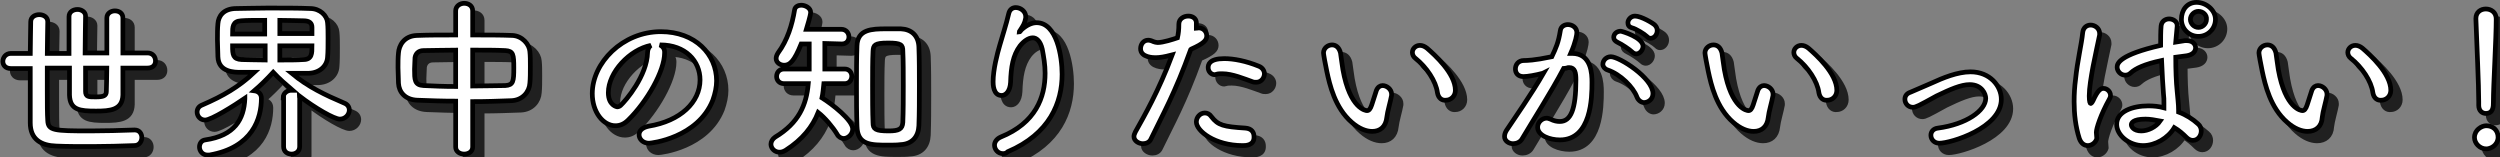
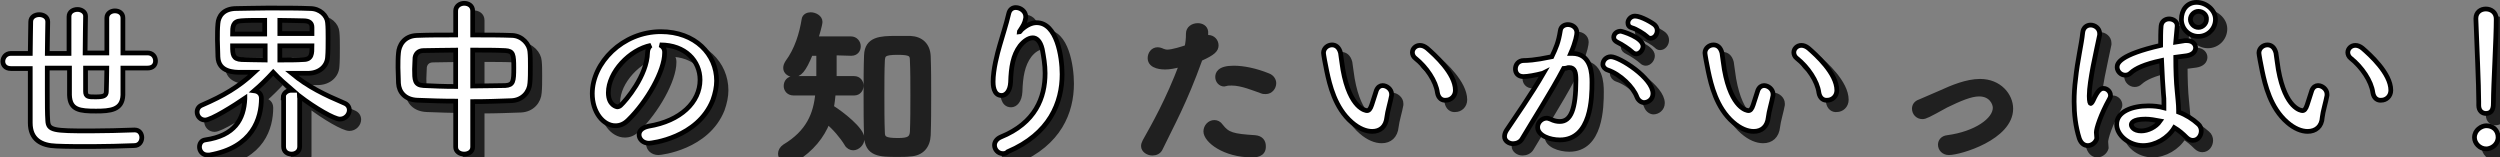
<svg xmlns="http://www.w3.org/2000/svg" version="1.1" x="0px" y="0px" viewBox="0 0 528.9 33.3" style="enable-background:new 0 0 528.9 33.3;" xml:space="preserve">
  <rect x="0" y="0" width="528.9" height="33.3" fill="#808080" stroke="none" />
  <style type="text/css">
	.st0{fill:#FFE98F;}
	.st1{clip-path:url(#SVGID_2_);}
	.st2{fill:url(#);}
	.st3{fill:#FFEBE7;}
	.st4{opacity:0.2;fill:url(#);}
	.st5{fill:#F8A884;}
	.st6{clip-path:url(#SVGID_4_);}
	.st7{fill:#303030;}
	.st8{fill:#FFD59E;}
	.st9{fill:#AED7FF;}
	.st10{fill:#FFCC3D;}
	.st11{fill:#FFA89B;}
	.st12{opacity:0.75;}
	.st13{stroke:#000000;}
	.st14{fill:#FFFFFF;stroke:#000000;}
	.st15{fill:#4D5869;}
	.st16{fill:#FFFFFF;stroke:#000000;stroke-miterlimit:10;}
	.st17{fill:#1A1818;}
	.st18{opacity:0.57;fill:url(#);}
	.st19{clip-path:url(#SVGID_8_);}
	.st20{clip-path:url(#SVGID_12_);}
	.st21{stroke:#000000;stroke-miterlimit:10;}
	.st22{clip-path:url(#SVGID_14_);}
	.st23{clip-path:url(#SVGID_16_);}
	.st24{clip-path:url(#SVGID_20_);}
	.st25{clip-path:url(#SVGID_22_);}
	.st26{fill:#FFBCD2;}
	.st27{fill:#8AFFE3;}
	.st28{fill:#FFD5A1;}
	.st29{fill:none;stroke:#000000;stroke-width:2;stroke-miterlimit:10;}
	.st30{clip-path:url(#SVGID_26_);}
	.st31{clip-path:url(#SVGID_30_);}
	.st32{clip-path:url(#SVGID_32_);}
	.st33{clip-path:url(#SVGID_34_);}
	.st34{clip-path:url(#SVGID_36_);}
	.st35{fill:#D80C18;}
	.st36{fill:#004EA2;}
	.st37{clip-path:url(#SVGID_42_);}
	.st38{clip-path:url(#SVGID_44_);}
	.st39{clip-path:url(#SVGID_48_);}
	.st40{clip-path:url(#SVGID_52_);}
	.st41{clip-path:url(#SVGID_54_);}
	.st42{clip-path:url(#SVGID_56_);}
	.st43{clip-path:url(#SVGID_60_);}
	.st44{clip-path:url(#SVGID_62_);}
	.st45{clip-path:url(#SVGID_66_);}
	.st46{clip-path:url(#SVGID_70_);}
	.st47{clip-path:url(#SVGID_72_);}
	.st48{clip-path:url(#SVGID_74_);}
	.st49{clip-path:url(#SVGID_76_);}
	.st50{fill:#565454;}
	.st51{fill:#565454;stroke:#565454;stroke-width:0.305;}
	.st52{fill:#FF2874;}
	.st53{fill:#FFFFFF;}
	.st54{fill:#2A2A2B;}
	.st55{fill:#020101;}
	.st56{clip-path:url(#SVGID_82_);}
	.st57{fill:#C88366;}
	.st58{fill:#922111;}
	.st59{fill:#922111;stroke:#FFFFFF;stroke-width:0.13;}
	.st60{fill:none;stroke:#231815;stroke-width:1.314;stroke-miterlimit:10;}
	.st61{clip-path:url(#SVGID_84_);}
</style>
  <g id="レイヤー_1">
    <g>
      <g class="st12">
-         <path class="st13" d="M28,16.4c0,2.3,0,4.3,0,5.7c-0.1,3.2-2.7,3.4-5.7,3.4c-3.4,0-5.5-0.2-5.6-3.4c0-1.4,0-3.4,0-5.7H12     c0,1.6,0,3.3,0,4.8c0,2.6,0,4.9,0.1,6.3c0.1,2.1,1.2,2.2,9,2.2c3.1,0,6.5-0.1,9.3-0.2c0,0,0.1,0,0.1,0c1,0,1.5,0.8,1.5,1.6     c0,0.8-0.5,1.7-1.6,1.7c-2.8,0.1-5.9,0.2-8.9,0.2c-2.8,0-5.5,0-7.6-0.1c-3.2-0.1-5.5-1.4-5.5-4.9c0-1.2,0-2.7,0-4.3     c0-2.2,0-4.7,0-7.2l-4.1,0c-1.2,0-1.7-0.8-1.7-1.5c0-0.8,0.6-1.7,1.7-1.7l4.1,0c0-2.6,0.1-4.9,0.1-6.7c0-1,0.9-1.5,1.8-1.5     c0.9,0,1.8,0.5,1.8,1.5v0c0,1.8-0.1,4.1-0.1,6.7h4.6c0-3,0-6,0-7.8c0-1,0.9-1.5,1.8-1.5c0.8,0,1.7,0.5,1.7,1.4v0     c0,1.7-0.1,4.8-0.1,7.8h4.6c0-2.8,0-5.6,0-7.4c0-1,0.9-1.5,1.7-1.5c0.9,0,1.7,0.5,1.7,1.5c0,1.9,0,4.6,0,7.4l5.2,0     c1.1,0,1.7,0.8,1.7,1.7c0,0.8-0.5,1.5-1.7,1.5L28,16.4z M20.1,16.4c0,2,0,3.8,0,4.9c0,1.2,0.6,1.2,2.1,1.2c1.7,0,2.3-0.2,2.3-1.2     c0-1.1,0.1-2.8,0.1-4.9H20.1z" />
        <path class="st13" d="M61.9,22.7c0-1,0.9-1.6,1.7-1.6c0.1,0,0.2,0,0.3,0c-1.4-1.2-2.8-2.4-4.1-3.8c-1.3,1.4-2.6,2.7-4,3.9     c0.8,0.1,1.5,0.6,1.5,1.6c0,4.2-1.8,10.4-11,12c-0.1,0-0.3,0-0.4,0c-1.1,0-1.7-0.9-1.7-1.7c0-0.7,0.4-1.4,1.2-1.5     c6.3-0.9,8.2-4.4,8.4-8.7l0-0.1c-2.2,1.5-7.1,4.6-8.4,4.6c-1,0-1.7-0.8-1.7-1.7c0-0.6,0.3-1.2,1.1-1.5c4.4-1.9,7.7-3.8,11-6.9     c-1,0-2,0-2.8,0c-1.4,0-4.8,0-4.9-3.3c0-1.1-0.1-2.4-0.1-3.6c0-1.2,0-2.4,0.1-3.4c0.1-1.5,1.1-3.2,3.9-3.2c1.5,0,4-0.1,6.6-0.1     c3.2,0,6.7,0,9,0.1c2.1,0,3.6,1.5,3.7,3c0.1,0.9,0.1,2.1,0.1,3.3c0,1.4,0,2.9-0.1,4c-0.1,1.8-1.6,3.3-3.9,3.4c-0.3,0-0.6,0-1,0     c-0.8,0-1.8,0-2.7,0c3.5,2.9,7.1,4.6,11.1,6.3c0.8,0.3,1.1,0.9,1.1,1.5c0,0.9-0.8,1.9-2,1.9c-1.2,0-5.2-2.3-8.6-4.9     c0,0.1,0.1,0.3,0.1,0.5V33c0,1.1-0.9,1.6-1.7,1.6c-0.9,0-1.7-0.5-1.7-1.6V22.7z M58,6.3c-2,0-3.8,0-5,0.1     c-1.8,0.1-1.8,1.3-1.8,2.8H58V6.3z M58,11.7h-6.8c0,1.9,0.1,2.8,1.9,2.9c1.3,0,3.1,0.1,5,0.1V11.7z M68,9.1c0-0.5,0-0.9,0-1.3     c0-0.9-0.5-1.4-1.8-1.4c-1.2,0-3-0.1-5-0.1v2.8H68z M61.2,11.7v3c1.8,0,3.6,0,5-0.1c1.8,0,1.8-1.3,1.8-2.9H61.2z" />
        <path class="st13" d="M98.4,23.4c-2.8,0-5.6-0.1-8.1-0.2c-2.6-0.1-3.9-1.7-4-3.6c0-1.1-0.1-2.2-0.1-3.3c0-1.1,0-2.1,0.1-3.1     c0.1-1.5,1.1-3.6,3.9-3.7c2.5-0.1,5.3-0.1,8.2-0.1V4.3c0-1,0.9-1.6,1.8-1.6c0.9,0,1.8,0.5,1.8,1.6v5.1c2.9,0,5.8,0,8.4,0.1     c2.1,0.1,3.6,1.9,3.7,3.4c0.1,0.9,0.1,1.9,0.1,3.1c0,1.3,0,2.6-0.1,3.6c-0.1,1.8-1.5,3.6-3.9,3.7c-2.6,0.1-5.4,0.2-8.2,0.2v9.6     c0,1-0.9,1.5-1.8,1.5c-0.9,0-1.8-0.5-1.8-1.5V23.4z M98.4,12.6c-2.5,0-4.9,0.1-6.8,0.1c-1.2,0-1.7,0.8-1.8,1.5     c0,0.7-0.1,1.5-0.1,2.4c0,2.3,0,3.4,1.9,3.5c2,0.1,4.4,0.2,6.8,0.2V12.6z M102,20.2c2.4,0,4.8-0.1,6.9-0.1     c1.7-0.1,1.8-0.9,1.8-3.7c0-2.9-0.1-3.6-1.8-3.7c-2-0.1-4.4-0.1-6.9-0.1V20.2z" />
        <path class="st13" d="M150.1,18.9c0-4-3.1-7.4-8.4-7.4c0,0,0,0-0.1,0c0.6,0.3,1,0.8,1,1.5c0,0.1,0,0.1,0,0.2     c0,3.8-3.7,10.3-7.7,14.2c-0.9,0.9-1.8,1.2-2.7,1.2c-2.6,0-4.9-2.9-4.9-6.8c0-6.5,6.4-13.1,14.5-13.1c7.3,0,11.8,4.8,11.8,10.4     c0,1.3-0.3,2.7-0.8,4.1c-3.2,8-13,9.1-13.5,9.1c-1.3,0-2.1-0.9-2.1-1.8c0-0.8,0.6-1.5,2-1.8C146,27.6,150.1,23.6,150.1,18.9z      M139.7,11.6c-4.5,0.9-9,5.7-9,10c0,2.7,1.8,3,1.9,3c0.2,0,0.5-0.1,0.7-0.3c1.1-1,5.6-6.3,5.7-11.2     C139,12.5,139.3,11.9,139.7,11.6z" />
        <path class="st13" d="M176.3,19.7c-0.1,1-0.2,2.1-0.4,3c2.1,1.3,6.5,4.7,6.5,6.6c0,1.1-1,2-1.9,2c-0.5,0-1.1-0.3-1.4-0.9     c-0.9-1.5-2.6-3.5-4-4.6c-1.2,3-3.3,5.7-6.9,8c-0.5,0.3-0.9,0.4-1.3,0.4c-1,0-1.8-0.8-1.8-1.7c0-0.5,0.3-1.1,0.9-1.5     c5-3,6.6-6.8,7-11.3h-5.1c-1.1,0-1.6-0.8-1.6-1.5c0-0.8,0.5-1.6,1.6-1.6h5.3c0-5.3,0-5.3,0-5.3l-1.7,0c-1.5,3.7-2.4,4.5-3.6,4.5     c-0.9,0-1.7-0.6-1.7-1.4c0-0.4,0.1-0.7,0.4-1.2c2-2.7,3-6,3.5-9.1c0.1-0.7,0.8-1,1.4-1c0.9,0,2,0.6,2,1.5c0,0.2,0,0.6-0.9,3.6     h7.4c1,0,1.6,0.8,1.6,1.6c0,0.8-0.5,1.5-1.5,1.5c0,0,0,0-0.1,0l-3.5-0.1c0,1.7,0,3.8,0,5.4h4.2c1,0,1.5,0.8,1.5,1.5     c0,0.8-0.5,1.6-1.5,1.6H176.3z M189.9,32.7c-3.7,0-6.5,0-6.6-4c-0.1-2.7-0.1-5.6-0.1-8.5c0-3,0-5.9,0.1-8.5     c0.1-3.5,3.1-3.6,6.2-3.6c1,0,2.1,0,3.1,0c2.2,0.1,3.7,1.4,3.8,3.8c0.1,2.6,0.1,5.4,0.1,8.3c0,2.9,0,5.8-0.1,8.4     c-0.1,2.3-1.4,3.9-3.9,4C191.8,32.7,190.9,32.7,189.9,32.7z M193.1,20.2c0-2.7,0-5.3-0.1-7.4c0-1.3-0.3-1.7-3.1-1.7     c-3,0-3.1,0.5-3.2,1.7c-0.1,2.1-0.1,4.6-0.1,7.2c0,2.8,0,5.7,0.1,8c0,1.3,0.5,1.7,3.3,1.7c2.2,0,2.9-0.4,3-1.8     C193.1,25.5,193.1,22.8,193.1,20.2z" />
        <path class="st13" d="M214.2,34.5c-1.1,0-1.8-0.9-1.8-1.8c0-0.6,0.4-1.3,1.3-1.7c7.4-3,9.4-8.4,9.4-13.5c0-1.8-0.3-3.5-0.6-5.1     c-0.4-1.7-1.2-2.4-2-2.4c-0.9,0-1.9,0.7-2.7,1.7c-1.5,2-1.9,4.5-2,7.7c-0.1,1.9-1,2.8-1.9,2.8c-1.8,0-1.8-2.4-1.8-2.9     c0-2.6,0.9-6,1.4-7.7c0.5-1.8,1.4-4.5,1.9-6.7c0.2-0.9,0.8-1.3,1.5-1.3c1,0,2.1,0.8,2.1,1.9c0,0.1,0,0.2,0,0.3     c-0.2,1.2-0.6,1.7-1.1,2.5c-0.3,0.4-0.3,0.5-0.3,0.5c0.1,0,0.3-0.2,0.5-0.5c1.1-1,2.2-1.5,3.2-1.5c4.3,0,5.4,7.2,5.4,10.9     c0,6-2.6,12.6-11.5,16.4C214.9,34.4,214.6,34.5,214.2,34.5z" />
        <path class="st13" d="M253.9,12.5c-3.3,9.2-6,13.9-8.4,18.9c-0.3,0.7-1,1-1.7,1c-0.9,0-1.9-0.6-1.9-1.5c0-0.3,0.1-0.6,0.3-1     c1.9-3.4,4.9-8.6,7.8-16.3l-0.4,0.1c-1.1,0.3-2.2,0.5-3.1,0.5c-0.4,0-3.2,0-3.2-1.9c0-0.9,0.6-1.8,1.6-1.8c0.3,0,0.7,0.1,1.1,0.3     c0.3,0.1,0.6,0.2,0.9,0.2c1.2,0,3.3-0.7,4.2-1c0.2-0.9,0.3-1.7,0.3-2.9c0-1.1,1-1.7,2-1.7c0.8,0,1.6,0.4,1.7,1.3     c0,0.2,0,0.4,0,0.6s0,0.4,0,0.7c0.1,0,0.3-0.1,0.5-0.1c1,0,1.7,0.8,1.7,1.7c0,0.9-0.6,1.6-3.3,2.8L253.9,12.5z M264.9,32.8     c-5.9,0-9.8-3.1-9.8-5c0-1,0.8-1.9,1.8-1.9c0.5,0,1,0.2,1.4,0.8c1.4,1.8,2.5,2.1,7.2,2.4c1.3,0.1,1.8,0.9,1.8,1.8     C267.4,32.8,265.5,32.8,264.9,32.8z M267,19.3c-1.7-0.6-4.3-1.7-6.4-1.7c-0.4,0-0.9,0-1.2,0.1c-0.1,0-0.3,0.1-0.4,0.1     c-0.8,0-1.4-0.7-1.4-1.5c0-0.6,0.2-1.9,3.4-1.9c2,0,4.6,0.5,7.3,1.6c0.8,0.3,1.2,1,1.2,1.6c0,0.9-0.7,1.8-1.7,1.8     C267.5,19.4,267.2,19.4,267,19.3z" />
        <path class="st13" d="M292.3,29.8c-1.3,0-2.8-0.6-4.3-1.9c-3.6-3.1-4.7-8-5.3-10.8c-0.3-1.4-0.7-3.6-0.7-3.9c0-1,0.9-1.7,1.8-1.7     c0.8,0,1.5,0.5,1.8,1.7c0.2,1.2,0.3,2.4,0.5,3.5c1.5,8.4,4.9,8.7,5.1,8.7c0.4,0,0.7-0.3,1-1.2c0.3-0.9,0.6-1.9,1-3.1     c0.3-0.7,0.8-1,1.3-1c0.9,0,1.9,0.8,1.9,1.8c0,0.1,0,0.2,0,0.3c-0.2,1.2-0.9,3.5-1,4.6C295.2,28.8,294,29.8,292.3,29.8z      M306.1,21.6c-0.3-2.4-2.3-5.4-4.7-7.3c-0.4-0.3-0.6-0.8-0.6-1.2c0-0.8,0.7-1.5,1.6-1.5c0.5,0,1,0.2,1.5,0.6c1.5,1.3,6,5.3,6,8.9     c0,1.3-1,2.1-2,2.1C307.1,23.3,306.3,22.8,306.1,21.6z" />
        <path class="st13" d="M328.4,17.5c-1.5,0.4-3.2,0.7-4.1,0.7c-1.2,0-1.7-0.8-1.7-1.6c0-0.9,0.6-1.8,1.8-1.8c0.5,0,2.1,0,5.9-0.8     c0.9-1.9,1.4-3,1.8-5.5c0.1-0.9,0.9-1.3,1.6-1.3c0.9,0,1.9,0.6,1.9,1.7c0,0.4-0.2,1.9-1.3,4.4c0.1,0,0.2,0,0.3,0     c4.1,0,4.2,4.4,4.2,6.1c0,3.2-0.1,12.2-6.8,12.2c-2.1,0-4.7-0.9-4.7-2.7c0-1,0.9-1.9,1.9-1.9c0.3,0,0.5,0.1,0.8,0.2     c0.8,0.4,1.4,0.5,2,0.5c2.3,0,3.4-2.5,3.4-8.8c0-1.5-0.2-2.6-1.4-2.6c-0.2,0-0.4,0-0.6,0.1c-0.1,0-0.4,0.1-0.6,0.1     c-2.7,5.1-6.5,11-8.8,14.9c-0.4,0.7-1.2,1-1.9,1c-0.9,0-1.8-0.6-1.8-1.5c0-0.4,0.1-0.8,0.4-1.3c1.6-2.4,5.3-7.7,7.9-12.2     L328.4,17.5z M348.3,22.5c-0.8-2.1-3.5-4.8-6.2-5.7c-0.6-0.2-1-0.7-1-1.2c0-0.8,0.7-1.6,1.7-1.6c1.8,0,8.9,4.5,8.9,7.8     c0,1.2-1,1.9-1.9,1.9C349.3,23.7,348.6,23.3,348.3,22.5z M347.3,13c-0.5-0.5-2.3-1.7-3-2c-0.6-0.3-0.9-0.6-0.9-1.1     c0-0.7,0.6-1.3,1.5-1.3c0.2,0,4.7,1.3,4.7,3.2c0,0.8-0.7,1.6-1.4,1.6C347.9,13.4,347.6,13.3,347.3,13z M350.4,9.7     c-0.5-0.5-2.3-1.6-3.1-1.8c-0.7-0.2-0.9-0.6-0.9-1.1c0-0.6,0.6-1.4,1.5-1.4c1.3,0,3.8,1.5,4.2,1.9c0.4,0.4,0.5,0.8,0.5,1.2     c0,0.8-0.6,1.6-1.4,1.6C350.9,10.1,350.7,10,350.4,9.7z" />
        <path class="st13" d="M373,29.8c-1.3,0-2.8-0.6-4.3-1.9c-3.6-3.1-4.7-8-5.3-10.8c-0.3-1.4-0.7-3.6-0.7-3.9c0-1,0.9-1.7,1.8-1.7     c0.8,0,1.5,0.5,1.8,1.7c0.2,1.2,0.3,2.4,0.5,3.5c1.5,8.4,4.9,8.7,5.1,8.7c0.4,0,0.7-0.3,1-1.2c0.3-0.9,0.6-1.9,1-3.1     c0.3-0.7,0.8-1,1.3-1c0.9,0,1.9,0.8,1.9,1.8c0,0.1,0,0.2,0,0.3c-0.2,1.2-0.9,3.5-1,4.6C375.9,28.8,374.7,29.8,373,29.8z      M386.8,21.6c-0.3-2.4-2.3-5.4-4.7-7.3c-0.4-0.3-0.6-0.8-0.6-1.2c0-0.8,0.7-1.5,1.6-1.5c0.5,0,1,0.2,1.5,0.6c1.5,1.3,6,5.3,6,8.9     c0,1.3-1,2.1-2,2.1C387.8,23.3,387,22.8,386.8,21.6z" />
        <path class="st13" d="M406.7,24.7c-1,0-1.7-0.8-1.7-1.7c0-0.6,0.3-1.2,1.2-1.5c1.2-0.5,2.8-1.2,4.4-1.9c2.4-1.1,5.5-2.4,8.3-2.4     c4.1,0,6.5,3,6.5,5.8c0,6.1-10.7,9.3-13.1,9.3c-1.1,0-1.8-0.8-1.8-1.7c0-0.7,0.5-1.4,1.5-1.5c6-0.8,10.1-3.7,10.1-6.3     c0-0.9-0.8-2.9-3.4-2.9c-1.8,0-4.1,1-7,2.4C407.9,24.4,407.3,24.7,406.7,24.7z" />
        <path class="st13" d="M443.7,32.8c-0.7,0-1.4-0.4-1.8-1.5c-0.8-2.5-1.1-5.2-1.1-7.8c0-1.6,0.1-3.2,0.3-4.7c0.4-4,1.3-7.6,1.5-9.8     c0.1-1.2,0.9-1.7,1.7-1.7c0.9,0,1.9,0.7,1.9,1.8c0,0.1,0,0.2,0,0.3c-0.3,1.5-0.9,4.1-1.4,6.7c-0.4,2.2-0.8,4.5-0.8,6.2     c0,1.3,0.2,1.6,0.3,1.6c0.1,0,0.3-0.2,0.5-0.6c1-2.2,1.6-2.6,2.2-2.6c0.8,0,1.5,0.7,1.5,1.5c0,0.3-0.1,0.5-0.2,0.7     c-1.9,3.4-2.8,6.3-2.8,7.1c0,0.4,0.1,0.9,0.1,1.3C445.4,32.1,444.6,32.8,443.7,32.8z M455.4,32.8c-3,0-5.6-2.2-5.6-4.5     c0-2.7,3.3-3.9,6.7-3.9c1.1,0,2.2,0.1,3.3,0.4c0-0.3,0-0.6,0-1c0-0.6,0-1.3-0.1-2c-0.1-1.5-0.3-4.2-0.4-7     c-3.7,0.8-5.5,1.7-6.5,2.6c-0.4,0.4-0.8,0.5-1.2,0.5c-0.9,0-1.7-0.8-1.7-1.7c0-0.8,0.5-2.6,9.2-4.6c0-1.5,0-3,0.1-4.1     c0.1-1,0.9-1.5,1.7-1.5c0.8,0,1.7,0.5,1.7,1.4c0,0.1,0,0.1,0,0.2c-0.1,1-0.2,2.2-0.3,3.3c0.6-0.1,1.3-0.2,1.9-0.3     c0.2,0,0.3,0,0.5,0c1.2,0,1.8,0.8,1.8,1.5c0,0.8-0.6,1.5-1.9,1.7c-0.8,0.1-1.6,0.2-2.3,0.3c0,2.7,0.1,5.3,0.3,7.2     c0.1,1.3,0.3,2.7,0.3,4c0,0.1,0,0.3,0,0.4c1.6,0.6,3,1.5,4.1,2.5c0.5,0.4,0.7,1,0.7,1.5c0,0.9-0.6,2-1.8,2     c-0.4,0-0.9-0.2-1.3-0.6c-0.8-0.8-1.6-1.5-2.6-2.1C460.7,31.2,458,32.8,455.4,32.8z M455.9,27.2c-2.8,0-3,0.9-3,1.2     c0,0.4,0.5,1.3,2.1,1.3c1.4,0,3.1-0.8,4-2.1C457.9,27.4,456.9,27.2,455.9,27.2z M467.1,9.7c-2,0-3.6-1.6-3.6-3.6s1.2-3.6,3.2-3.6     c2,0,4,1.6,4,3.6S469.1,9.7,467.1,9.7z M467.1,4.4c-0.9,0-1.7,0.8-1.7,1.7c0,0.9,0.8,1.7,1.7,1.7c0.9,0,1.7-0.8,1.7-1.7     C468.9,5.2,468.1,4.4,467.1,4.4z" />
-         <path class="st13" d="M490.2,29.8c-1.3,0-2.8-0.6-4.3-1.9c-3.6-3.1-4.7-8-5.3-10.8c-0.3-1.4-0.7-3.6-0.7-3.9c0-1,0.9-1.7,1.8-1.7     c0.8,0,1.5,0.5,1.8,1.7c0.2,1.2,0.3,2.4,0.5,3.5c1.5,8.4,4.9,8.7,5.1,8.7c0.4,0,0.7-0.3,1-1.2c0.3-0.9,0.6-1.9,1-3.1     c0.3-0.7,0.8-1,1.3-1c0.9,0,1.9,0.8,1.9,1.8c0,0.1,0,0.2,0,0.3c-0.2,1.2-0.9,3.5-1,4.6C493.2,28.8,491.9,29.8,490.2,29.8z      M504,21.6c-0.3-2.4-2.3-5.4-4.7-7.3c-0.4-0.3-0.6-0.8-0.6-1.2c0-0.8,0.7-1.5,1.6-1.5c0.5,0,1,0.2,1.5,0.6c1.5,1.3,6,5.3,6,8.9     c0,1.3-1,2.1-2,2.1C505,23.3,504.2,22.8,504,21.6z" />
        <path class="st13" d="M528,33.5c-1.4,0-2.5-1.2-2.5-2.4c0-1.6,1.5-2.5,2.5-2.5c1.4,0,2.5,0.9,2.5,2.5     C530.4,32.8,528.9,33.5,528,33.5z M526.4,24.3c0-0.2,0-0.5,0-0.8c0-3.5-0.4-11.9-0.6-17.5c0,0,0-0.1,0-0.1c0-1.3,1-2,2.1-2     c1.1,0,2.2,0.7,2.2,2.1c0,4.2-0.6,14.1-0.6,17.6c0,0.9,0,2.4-1.6,2.4C527.2,26,526.4,25.5,526.4,24.3L526.4,24.3z" />
      </g>
      <g>
        <g>
          <path class="st14" d="M26,14.4c0,2.3,0,4.3,0,5.7c-0.1,3.2-2.7,3.4-5.7,3.4c-3.4,0-5.5-0.2-5.6-3.4c0-1.4,0-3.4,0-5.7H10      c0,1.6,0,3.3,0,4.8c0,2.6,0,4.9,0.1,6.3c0.1,2.1,1.2,2.2,9,2.2c3.1,0,6.5-0.1,9.3-0.2c0,0,0.1,0,0.1,0c1,0,1.5,0.8,1.5,1.6      c0,0.8-0.5,1.7-1.6,1.7c-2.8,0.1-5.9,0.2-8.9,0.2c-2.8,0-5.5,0-7.6-0.1c-3.2-0.1-5.5-1.4-5.5-4.9c0-1.2,0-2.7,0-4.3      c0-2.2,0-4.7,0-7.2l-4.1,0c-1.2,0-1.7-0.8-1.7-1.5c0-0.8,0.6-1.7,1.7-1.7l4.1,0c0-2.6,0.1-4.9,0.1-6.7c0-1,0.9-1.5,1.8-1.5      c0.9,0,1.8,0.5,1.8,1.5v0c0,1.8-0.1,4.1-0.1,6.7h4.6c0-3,0-6,0-7.8c0-1,0.9-1.5,1.8-1.5c0.8,0,1.7,0.5,1.7,1.4v0      c0,1.7-0.1,4.8-0.1,7.8h4.6c0-2.8,0-5.6,0-7.4c0-1,0.9-1.5,1.7-1.5c0.9,0,1.7,0.5,1.7,1.5c0,1.9,0,4.6,0,7.4l5.2,0      c1.1,0,1.7,0.8,1.7,1.7c0,0.8-0.5,1.5-1.7,1.5L26,14.4z M18.1,14.4c0,2,0,3.8,0,4.9c0,1.2,0.6,1.2,2.1,1.2      c1.7,0,2.3-0.2,2.3-1.2c0-1.1,0.1-2.8,0.1-4.9H18.1z" />
          <path class="st14" d="M59.9,20.7c0-1,0.9-1.6,1.7-1.6c0.1,0,0.2,0,0.3,0c-1.4-1.2-2.8-2.4-4.1-3.8c-1.3,1.4-2.6,2.7-4,3.9      c0.8,0.1,1.5,0.6,1.5,1.6c0,4.2-1.8,10.4-11,12c-0.1,0-0.3,0-0.4,0c-1.1,0-1.7-0.9-1.7-1.7c0-0.7,0.4-1.4,1.2-1.5      c6.3-0.9,8.2-4.4,8.4-8.7l0-0.1c-2.2,1.5-7.1,4.6-8.4,4.6c-1,0-1.7-0.8-1.7-1.7c0-0.6,0.3-1.2,1.1-1.5c4.4-1.9,7.7-3.8,11-6.9      c-1,0-2,0-2.8,0c-1.4,0-4.8,0-4.9-3.3c0-1.1-0.1-2.4-0.1-3.6c0-1.2,0-2.4,0.1-3.4c0.1-1.5,1.1-3.2,3.9-3.2c1.5,0,4-0.1,6.6-0.1      c3.2,0,6.7,0,9,0.1c2.1,0,3.6,1.5,3.7,3c0.1,0.9,0.1,2.1,0.1,3.3c0,1.4,0,2.9-0.1,4c-0.1,1.8-1.6,3.3-3.9,3.4c-0.3,0-0.6,0-1,0      c-0.8,0-1.8,0-2.7,0c3.5,2.9,7.1,4.6,11.1,6.3c0.8,0.3,1.1,0.9,1.1,1.5c0,0.9-0.8,1.9-2,1.9c-1.2,0-5.2-2.3-8.6-4.9      c0,0.1,0.1,0.3,0.1,0.5V31c0,1.1-0.9,1.6-1.7,1.6c-0.9,0-1.7-0.5-1.7-1.6V20.7z M56,4.3c-2,0-3.8,0-5,0.1      c-1.8,0.1-1.8,1.3-1.8,2.8H56V4.3z M56,9.7h-6.8c0,1.9,0.1,2.8,1.9,2.9c1.3,0,3.1,0.1,5,0.1V9.7z M66,7.1c0-0.5,0-0.9,0-1.3      c0-0.9-0.5-1.4-1.8-1.4c-1.2,0-3-0.1-5-0.1v2.8H66z M59.2,9.7v3c1.8,0,3.6,0,5-0.1c1.8,0,1.8-1.3,1.8-2.9H59.2z" />
          <path class="st14" d="M96.4,21.4c-2.8,0-5.6-0.1-8.1-0.2c-2.6-0.1-3.9-1.7-4-3.6c0-1.1-0.1-2.2-0.1-3.3c0-1.1,0-2.1,0.1-3.1      c0.1-1.5,1.1-3.6,3.9-3.7c2.5-0.1,5.3-0.1,8.2-0.1V2.3c0-1,0.9-1.6,1.8-1.6c0.9,0,1.8,0.5,1.8,1.6v5.1c2.9,0,5.8,0,8.4,0.1      c2.1,0.1,3.6,1.9,3.7,3.4c0.1,0.9,0.1,1.9,0.1,3.1c0,1.3,0,2.6-0.1,3.6c-0.1,1.8-1.5,3.6-3.9,3.7c-2.6,0.1-5.4,0.2-8.2,0.2v9.6      c0,1-0.9,1.5-1.8,1.5c-0.9,0-1.8-0.5-1.8-1.5V21.4z M96.4,10.6c-2.5,0-4.9,0.1-6.8,0.1c-1.2,0-1.7,0.8-1.8,1.5      c0,0.7-0.1,1.5-0.1,2.4c0,2.3,0,3.4,1.9,3.5c2,0.1,4.4,0.2,6.8,0.2V10.6z M100,18.2c2.4,0,4.8-0.1,6.9-0.1      c1.7-0.1,1.8-0.9,1.8-3.7c0-2.9-0.1-3.6-1.8-3.7c-2-0.1-4.4-0.1-6.9-0.1V18.2z" />
          <path class="st14" d="M148.1,16.9c0-4-3.1-7.4-8.4-7.4c0,0,0,0-0.1,0c0.6,0.3,1,0.8,1,1.5c0,0.1,0,0.1,0,0.2      c0,3.8-3.7,10.3-7.7,14.2c-0.9,0.9-1.8,1.2-2.7,1.2c-2.6,0-4.9-2.9-4.9-6.8c0-6.5,6.4-13.1,14.5-13.1c7.3,0,11.8,4.8,11.8,10.4      c0,1.3-0.3,2.7-0.8,4.1c-3.2,8-13,9.1-13.5,9.1c-1.3,0-2.1-0.9-2.1-1.8c0-0.8,0.6-1.5,2-1.8C144,25.6,148.1,21.6,148.1,16.9z       M137.7,9.6c-4.5,0.9-9,5.7-9,10c0,2.7,1.8,3,1.9,3c0.2,0,0.5-0.1,0.7-0.3c1.1-1,5.6-6.3,5.7-11.2C137,10.5,137.3,9.9,137.7,9.6      z" />
-           <path class="st14" d="M174.3,17.7c-0.1,1-0.2,2.1-0.4,3c2.1,1.3,6.5,4.7,6.5,6.6c0,1.1-1,2-1.9,2c-0.5,0-1.1-0.3-1.4-0.9      c-0.9-1.5-2.6-3.5-4-4.6c-1.2,3-3.3,5.7-6.9,8c-0.5,0.3-0.9,0.4-1.3,0.4c-1,0-1.8-0.8-1.8-1.7c0-0.5,0.3-1.1,0.9-1.5      c5-3,6.6-6.8,7-11.3h-5.1c-1.1,0-1.6-0.8-1.6-1.5c0-0.8,0.5-1.6,1.6-1.6h5.3c0-5.3,0-5.3,0-5.3l-1.7,0c-1.5,3.7-2.4,4.5-3.6,4.5      c-0.9,0-1.7-0.6-1.7-1.4c0-0.4,0.1-0.7,0.4-1.2c2-2.7,3-6,3.5-9.1c0.1-0.7,0.8-1,1.4-1c0.9,0,2,0.6,2,1.5c0,0.2,0,0.6-0.9,3.6      h7.4c1,0,1.6,0.8,1.6,1.6c0,0.8-0.5,1.5-1.5,1.5c0,0,0,0-0.1,0l-3.5-0.1c0,1.7,0,3.8,0,5.4h4.2c1,0,1.5,0.8,1.5,1.5      c0,0.8-0.5,1.6-1.5,1.6H174.3z M187.9,30.7c-3.7,0-6.5,0-6.6-4c-0.1-2.7-0.1-5.6-0.1-8.5c0-3,0-5.9,0.1-8.5      c0.1-3.5,3.1-3.6,6.2-3.6c1,0,2.1,0,3.1,0c2.2,0.1,3.7,1.4,3.8,3.8c0.1,2.6,0.1,5.4,0.1,8.3c0,2.9,0,5.8-0.1,8.4      c-0.1,2.3-1.4,3.9-3.9,4C189.8,30.7,188.9,30.7,187.9,30.7z M191.1,18.2c0-2.7,0-5.3-0.1-7.4c0-1.3-0.3-1.7-3.1-1.7      c-3,0-3.1,0.5-3.2,1.7c-0.1,2.1-0.1,4.6-0.1,7.2c0,2.8,0,5.7,0.1,8c0,1.3,0.5,1.7,3.3,1.7c2.2,0,2.9-0.4,3-1.8      C191.1,23.5,191.1,20.8,191.1,18.2z" />
          <path class="st14" d="M212.2,32.5c-1.1,0-1.8-0.9-1.8-1.8c0-0.6,0.4-1.3,1.3-1.7c7.4-3,9.4-8.4,9.4-13.5c0-1.8-0.3-3.5-0.6-5.1      c-0.4-1.7-1.2-2.4-2-2.4c-0.9,0-1.9,0.7-2.7,1.7c-1.5,2-1.9,4.5-2,7.7c-0.1,1.9-1,2.8-1.9,2.8c-1.8,0-1.8-2.4-1.8-2.9      c0-2.6,0.9-6,1.4-7.7c0.5-1.8,1.4-4.5,1.9-6.7c0.2-0.9,0.8-1.3,1.5-1.3c1,0,2.1,0.8,2.1,1.9c0,0.1,0,0.2,0,0.3      c-0.2,1.2-0.6,1.7-1.1,2.5c-0.3,0.4-0.3,0.5-0.3,0.5c0.1,0,0.3-0.2,0.5-0.5c1.1-1,2.2-1.5,3.2-1.5c4.3,0,5.4,7.2,5.4,10.9      c0,6-2.6,12.6-11.5,16.4C212.9,32.4,212.6,32.5,212.2,32.5z" />
-           <path class="st14" d="M251.9,10.5c-3.3,9.2-6,13.9-8.4,18.9c-0.3,0.7-1,1-1.7,1c-0.9,0-1.9-0.6-1.9-1.5c0-0.3,0.1-0.6,0.3-1      c1.9-3.4,4.9-8.6,7.8-16.3l-0.4,0.1c-1.1,0.3-2.2,0.5-3.1,0.5c-0.4,0-3.2,0-3.2-1.9c0-0.9,0.6-1.8,1.6-1.8      c0.3,0,0.7,0.1,1.1,0.3c0.3,0.1,0.6,0.2,0.9,0.2c1.2,0,3.3-0.7,4.2-1c0.2-0.9,0.3-1.7,0.3-2.9c0-1.1,1-1.7,2-1.7      c0.8,0,1.6,0.4,1.7,1.3c0,0.2,0,0.4,0,0.6s0,0.4,0,0.7c0.1,0,0.3-0.1,0.5-0.1c1,0,1.7,0.8,1.7,1.7c0,0.9-0.6,1.6-3.3,2.8      L251.9,10.5z M262.9,30.8c-5.9,0-9.8-3.1-9.8-5c0-1,0.8-1.9,1.8-1.9c0.5,0,1,0.2,1.4,0.8c1.4,1.8,2.5,2.1,7.2,2.4      c1.3,0.1,1.8,0.9,1.8,1.8C265.4,30.8,263.5,30.8,262.9,30.8z M265,17.3c-1.7-0.6-4.3-1.7-6.4-1.7c-0.4,0-0.9,0-1.2,0.1      c-0.1,0-0.3,0.1-0.4,0.1c-0.8,0-1.4-0.7-1.4-1.5c0-0.6,0.2-1.9,3.4-1.9c2,0,4.6,0.5,7.3,1.6c0.8,0.3,1.2,1,1.2,1.6      c0,0.9-0.7,1.8-1.7,1.8C265.5,17.4,265.2,17.4,265,17.3z" />
          <path class="st14" d="M290.3,27.8c-1.3,0-2.8-0.6-4.3-1.9c-3.6-3.1-4.7-8-5.3-10.8c-0.3-1.4-0.7-3.6-0.7-3.9      c0-1,0.9-1.7,1.8-1.7c0.8,0,1.5,0.5,1.8,1.7c0.2,1.2,0.3,2.4,0.5,3.5c1.5,8.4,4.9,8.7,5.1,8.7c0.4,0,0.7-0.3,1-1.2      c0.3-0.9,0.6-1.9,1-3.1c0.3-0.7,0.8-1,1.3-1c0.9,0,1.9,0.8,1.9,1.8c0,0.1,0,0.2,0,0.3c-0.2,1.2-0.9,3.5-1,4.6      C293.2,26.8,292,27.8,290.3,27.8z M304.1,19.6c-0.3-2.4-2.3-5.4-4.7-7.3c-0.4-0.3-0.6-0.8-0.6-1.2c0-0.8,0.7-1.5,1.6-1.5      c0.5,0,1,0.2,1.5,0.6c1.5,1.3,6,5.3,6,8.9c0,1.3-1,2.1-2,2.1C305.1,21.3,304.3,20.8,304.1,19.6z" />
          <path class="st14" d="M326.4,15.5c-1.5,0.4-3.2,0.7-4.1,0.7c-1.2,0-1.7-0.8-1.7-1.6c0-0.9,0.6-1.8,1.8-1.8c0.5,0,2.1,0,5.9-0.8      c0.9-1.9,1.4-3,1.8-5.5c0.1-0.9,0.9-1.3,1.6-1.3c0.9,0,1.9,0.6,1.9,1.7c0,0.4-0.2,1.9-1.3,4.4c0.1,0,0.2,0,0.3,0      c4.1,0,4.2,4.4,4.2,6.1c0,3.2-0.1,12.2-6.8,12.2c-2.1,0-4.7-0.9-4.7-2.7c0-1,0.9-1.9,1.9-1.9c0.3,0,0.5,0.1,0.8,0.2      c0.8,0.4,1.4,0.5,2,0.5c2.3,0,3.4-2.5,3.4-8.8c0-1.5-0.2-2.6-1.4-2.6c-0.2,0-0.4,0-0.6,0.1c-0.1,0-0.4,0.1-0.6,0.1      c-2.7,5.1-6.5,11-8.8,14.9c-0.4,0.7-1.2,1-1.9,1c-0.9,0-1.8-0.6-1.8-1.5c0-0.4,0.1-0.8,0.4-1.3c1.6-2.4,5.3-7.7,7.9-12.2      L326.4,15.5z M346.3,20.5c-0.8-2.1-3.5-4.8-6.2-5.7c-0.6-0.2-1-0.7-1-1.2c0-0.8,0.7-1.6,1.7-1.6c1.8,0,8.9,4.5,8.9,7.8      c0,1.2-1,1.9-1.9,1.9C347.3,21.7,346.6,21.3,346.3,20.5z M345.3,11c-0.5-0.5-2.3-1.7-3-2c-0.6-0.3-0.9-0.6-0.9-1.1      c0-0.7,0.6-1.3,1.5-1.3c0.2,0,4.7,1.3,4.7,3.2c0,0.8-0.7,1.6-1.4,1.6C345.9,11.4,345.6,11.3,345.3,11z M348.4,7.7      c-0.5-0.5-2.3-1.6-3.1-1.8c-0.7-0.2-0.9-0.6-0.9-1.1c0-0.6,0.6-1.4,1.5-1.4c1.3,0,3.8,1.5,4.2,1.9c0.4,0.4,0.5,0.8,0.5,1.2      c0,0.8-0.6,1.6-1.4,1.6C348.9,8.1,348.7,8,348.4,7.7z" />
          <path class="st14" d="M371,27.8c-1.3,0-2.8-0.6-4.3-1.9c-3.6-3.1-4.7-8-5.3-10.8c-0.3-1.4-0.7-3.6-0.7-3.9c0-1,0.9-1.7,1.8-1.7      c0.8,0,1.5,0.5,1.8,1.7c0.2,1.2,0.3,2.4,0.5,3.5c1.5,8.4,4.9,8.7,5.1,8.7c0.4,0,0.7-0.3,1-1.2c0.3-0.9,0.6-1.9,1-3.1      c0.3-0.7,0.8-1,1.3-1c0.9,0,1.9,0.8,1.9,1.8c0,0.1,0,0.2,0,0.3c-0.2,1.2-0.9,3.5-1,4.6C373.9,26.8,372.7,27.8,371,27.8z       M384.8,19.6c-0.3-2.4-2.3-5.4-4.7-7.3c-0.4-0.3-0.6-0.8-0.6-1.2c0-0.8,0.7-1.5,1.6-1.5c0.5,0,1,0.2,1.5,0.6      c1.5,1.3,6,5.3,6,8.9c0,1.3-1,2.1-2,2.1C385.8,21.3,385,20.8,384.8,19.6z" />
-           <path class="st14" d="M404.7,22.7c-1,0-1.7-0.8-1.7-1.7c0-0.6,0.3-1.2,1.2-1.5c1.2-0.5,2.8-1.2,4.4-1.9c2.4-1.1,5.5-2.4,8.3-2.4      c4.1,0,6.5,3,6.5,5.8c0,6.1-10.7,9.3-13.1,9.3c-1.1,0-1.8-0.8-1.8-1.7c0-0.7,0.5-1.4,1.5-1.5c6-0.8,10.1-3.7,10.1-6.3      c0-0.9-0.8-2.9-3.4-2.9c-1.8,0-4.1,1-7,2.4C405.9,22.4,405.3,22.7,404.7,22.7z" />
          <path class="st14" d="M441.7,30.8c-0.7,0-1.4-0.4-1.8-1.5c-0.8-2.5-1.1-5.2-1.1-7.8c0-1.6,0.1-3.2,0.3-4.7      c0.4-4,1.3-7.6,1.5-9.8c0.1-1.2,0.9-1.7,1.7-1.7c0.9,0,1.9,0.7,1.9,1.8c0,0.1,0,0.2,0,0.3c-0.3,1.5-0.9,4.1-1.4,6.7      c-0.4,2.2-0.8,4.5-0.8,6.2c0,1.3,0.2,1.6,0.3,1.6c0.1,0,0.3-0.2,0.5-0.6c1-2.2,1.6-2.6,2.2-2.6c0.8,0,1.5,0.7,1.5,1.5      c0,0.3-0.1,0.5-0.2,0.7c-1.9,3.4-2.8,6.3-2.8,7.1c0,0.4,0.1,0.9,0.1,1.3C443.4,30.1,442.6,30.8,441.7,30.8z M453.4,30.8      c-3,0-5.6-2.2-5.6-4.5c0-2.7,3.3-3.9,6.7-3.9c1.1,0,2.2,0.1,3.3,0.4c0-0.3,0-0.6,0-1c0-0.6,0-1.3-0.1-2c-0.1-1.5-0.3-4.2-0.4-7      c-3.7,0.8-5.5,1.7-6.5,2.6c-0.4,0.4-0.8,0.5-1.2,0.5c-0.9,0-1.7-0.8-1.7-1.7c0-0.8,0.5-2.6,9.2-4.6c0-1.5,0-3,0.1-4.1      c0.1-1,0.9-1.5,1.7-1.5c0.8,0,1.7,0.5,1.7,1.4c0,0.1,0,0.1,0,0.2c-0.1,1-0.2,2.2-0.3,3.3c0.6-0.1,1.3-0.2,1.9-0.3      c0.2,0,0.3,0,0.5,0c1.2,0,1.8,0.8,1.8,1.5c0,0.8-0.6,1.5-1.9,1.7c-0.8,0.1-1.6,0.2-2.3,0.3c0,2.7,0.1,5.3,0.3,7.2      c0.1,1.3,0.3,2.7,0.3,4c0,0.1,0,0.3,0,0.4c1.6,0.6,3,1.5,4.1,2.5c0.5,0.4,0.7,1,0.7,1.5c0,0.9-0.6,2-1.8,2      c-0.4,0-0.9-0.2-1.3-0.6c-0.8-0.8-1.6-1.5-2.6-2.1C458.7,29.2,456,30.8,453.4,30.8z M453.9,25.2c-2.8,0-3,0.9-3,1.2      c0,0.4,0.5,1.3,2.1,1.3c1.4,0,3.1-0.8,4-2.1C455.9,25.4,454.9,25.2,453.9,25.2z M465.1,7.7c-2,0-3.6-1.6-3.6-3.6      s1.2-3.6,3.2-3.6c2,0,4,1.6,4,3.6S467.1,7.7,465.1,7.7z M465.1,2.4c-0.9,0-1.7,0.8-1.7,1.7c0,0.9,0.8,1.7,1.7,1.7      c0.9,0,1.7-0.8,1.7-1.7C466.9,3.2,466.1,2.4,465.1,2.4z" />
          <path class="st14" d="M488.2,27.8c-1.3,0-2.8-0.6-4.3-1.9c-3.6-3.1-4.7-8-5.3-10.8c-0.3-1.4-0.7-3.6-0.7-3.9      c0-1,0.9-1.7,1.8-1.7c0.8,0,1.5,0.5,1.8,1.7c0.2,1.2,0.3,2.4,0.5,3.5c1.5,8.4,4.9,8.7,5.1,8.7c0.4,0,0.7-0.3,1-1.2      c0.3-0.9,0.6-1.9,1-3.1c0.3-0.7,0.8-1,1.3-1c0.9,0,1.9,0.8,1.9,1.8c0,0.1,0,0.2,0,0.3c-0.2,1.2-0.9,3.5-1,4.6      C491.2,26.8,489.9,27.8,488.2,27.8z M502,19.6c-0.3-2.4-2.3-5.4-4.7-7.3c-0.4-0.3-0.6-0.8-0.6-1.2c0-0.8,0.7-1.5,1.6-1.5      c0.5,0,1,0.2,1.5,0.6c1.5,1.3,6,5.3,6,8.9c0,1.3-1,2.1-2,2.1C503,21.3,502.2,20.8,502,19.6z" />
          <path class="st14" d="M526,31.5c-1.4,0-2.5-1.2-2.5-2.4c0-1.6,1.5-2.5,2.5-2.5c1.4,0,2.5,0.9,2.5,2.5      C528.4,30.8,526.9,31.5,526,31.5z M524.4,22.3c0-0.2,0-0.5,0-0.8c0-3.5-0.4-11.9-0.6-17.5c0,0,0-0.1,0-0.1c0-1.3,1-2,2.1-2      c1.1,0,2.2,0.7,2.2,2.1c0,4.2-0.6,14.1-0.6,17.6c0,0.9,0,2.4-1.6,2.4C525.2,24,524.4,23.5,524.4,22.3L524.4,22.3z" />
        </g>
      </g>
    </g>
  </g>
  <g id="レイヤー_2">
</g>
  <g id="レイヤー_3">
</g>
  <g id="レイヤー_4">
</g>
</svg>